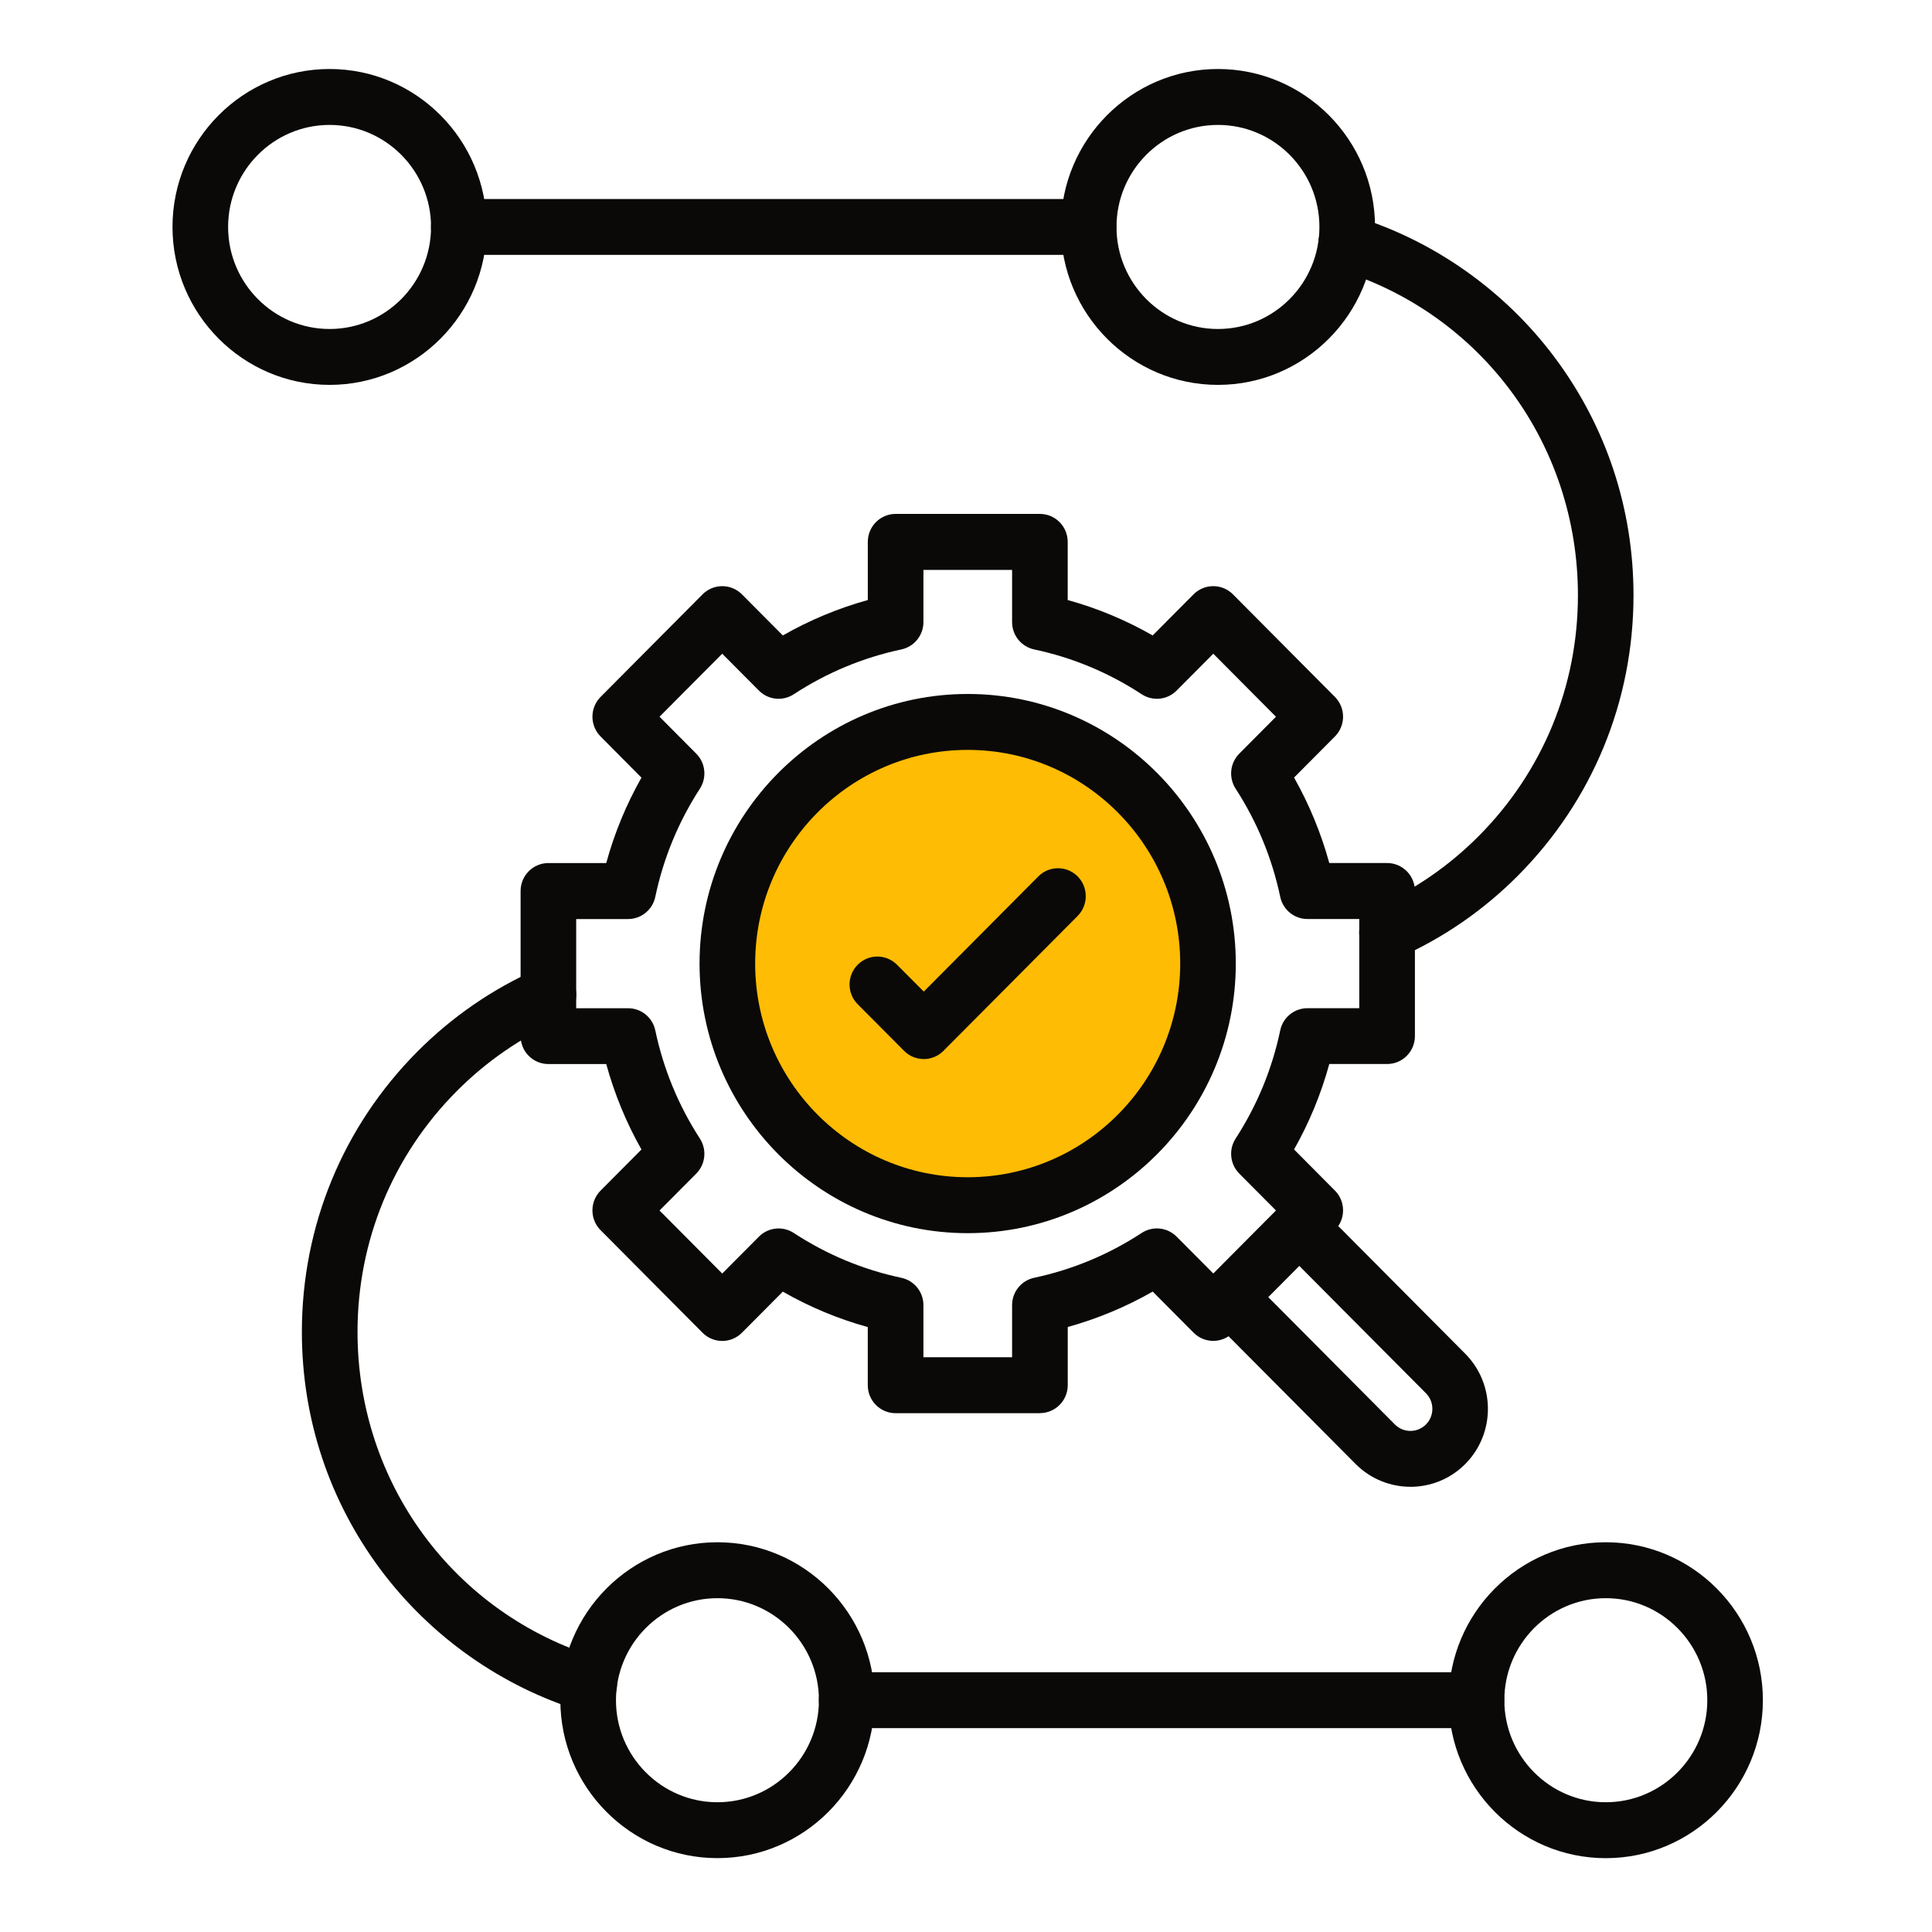
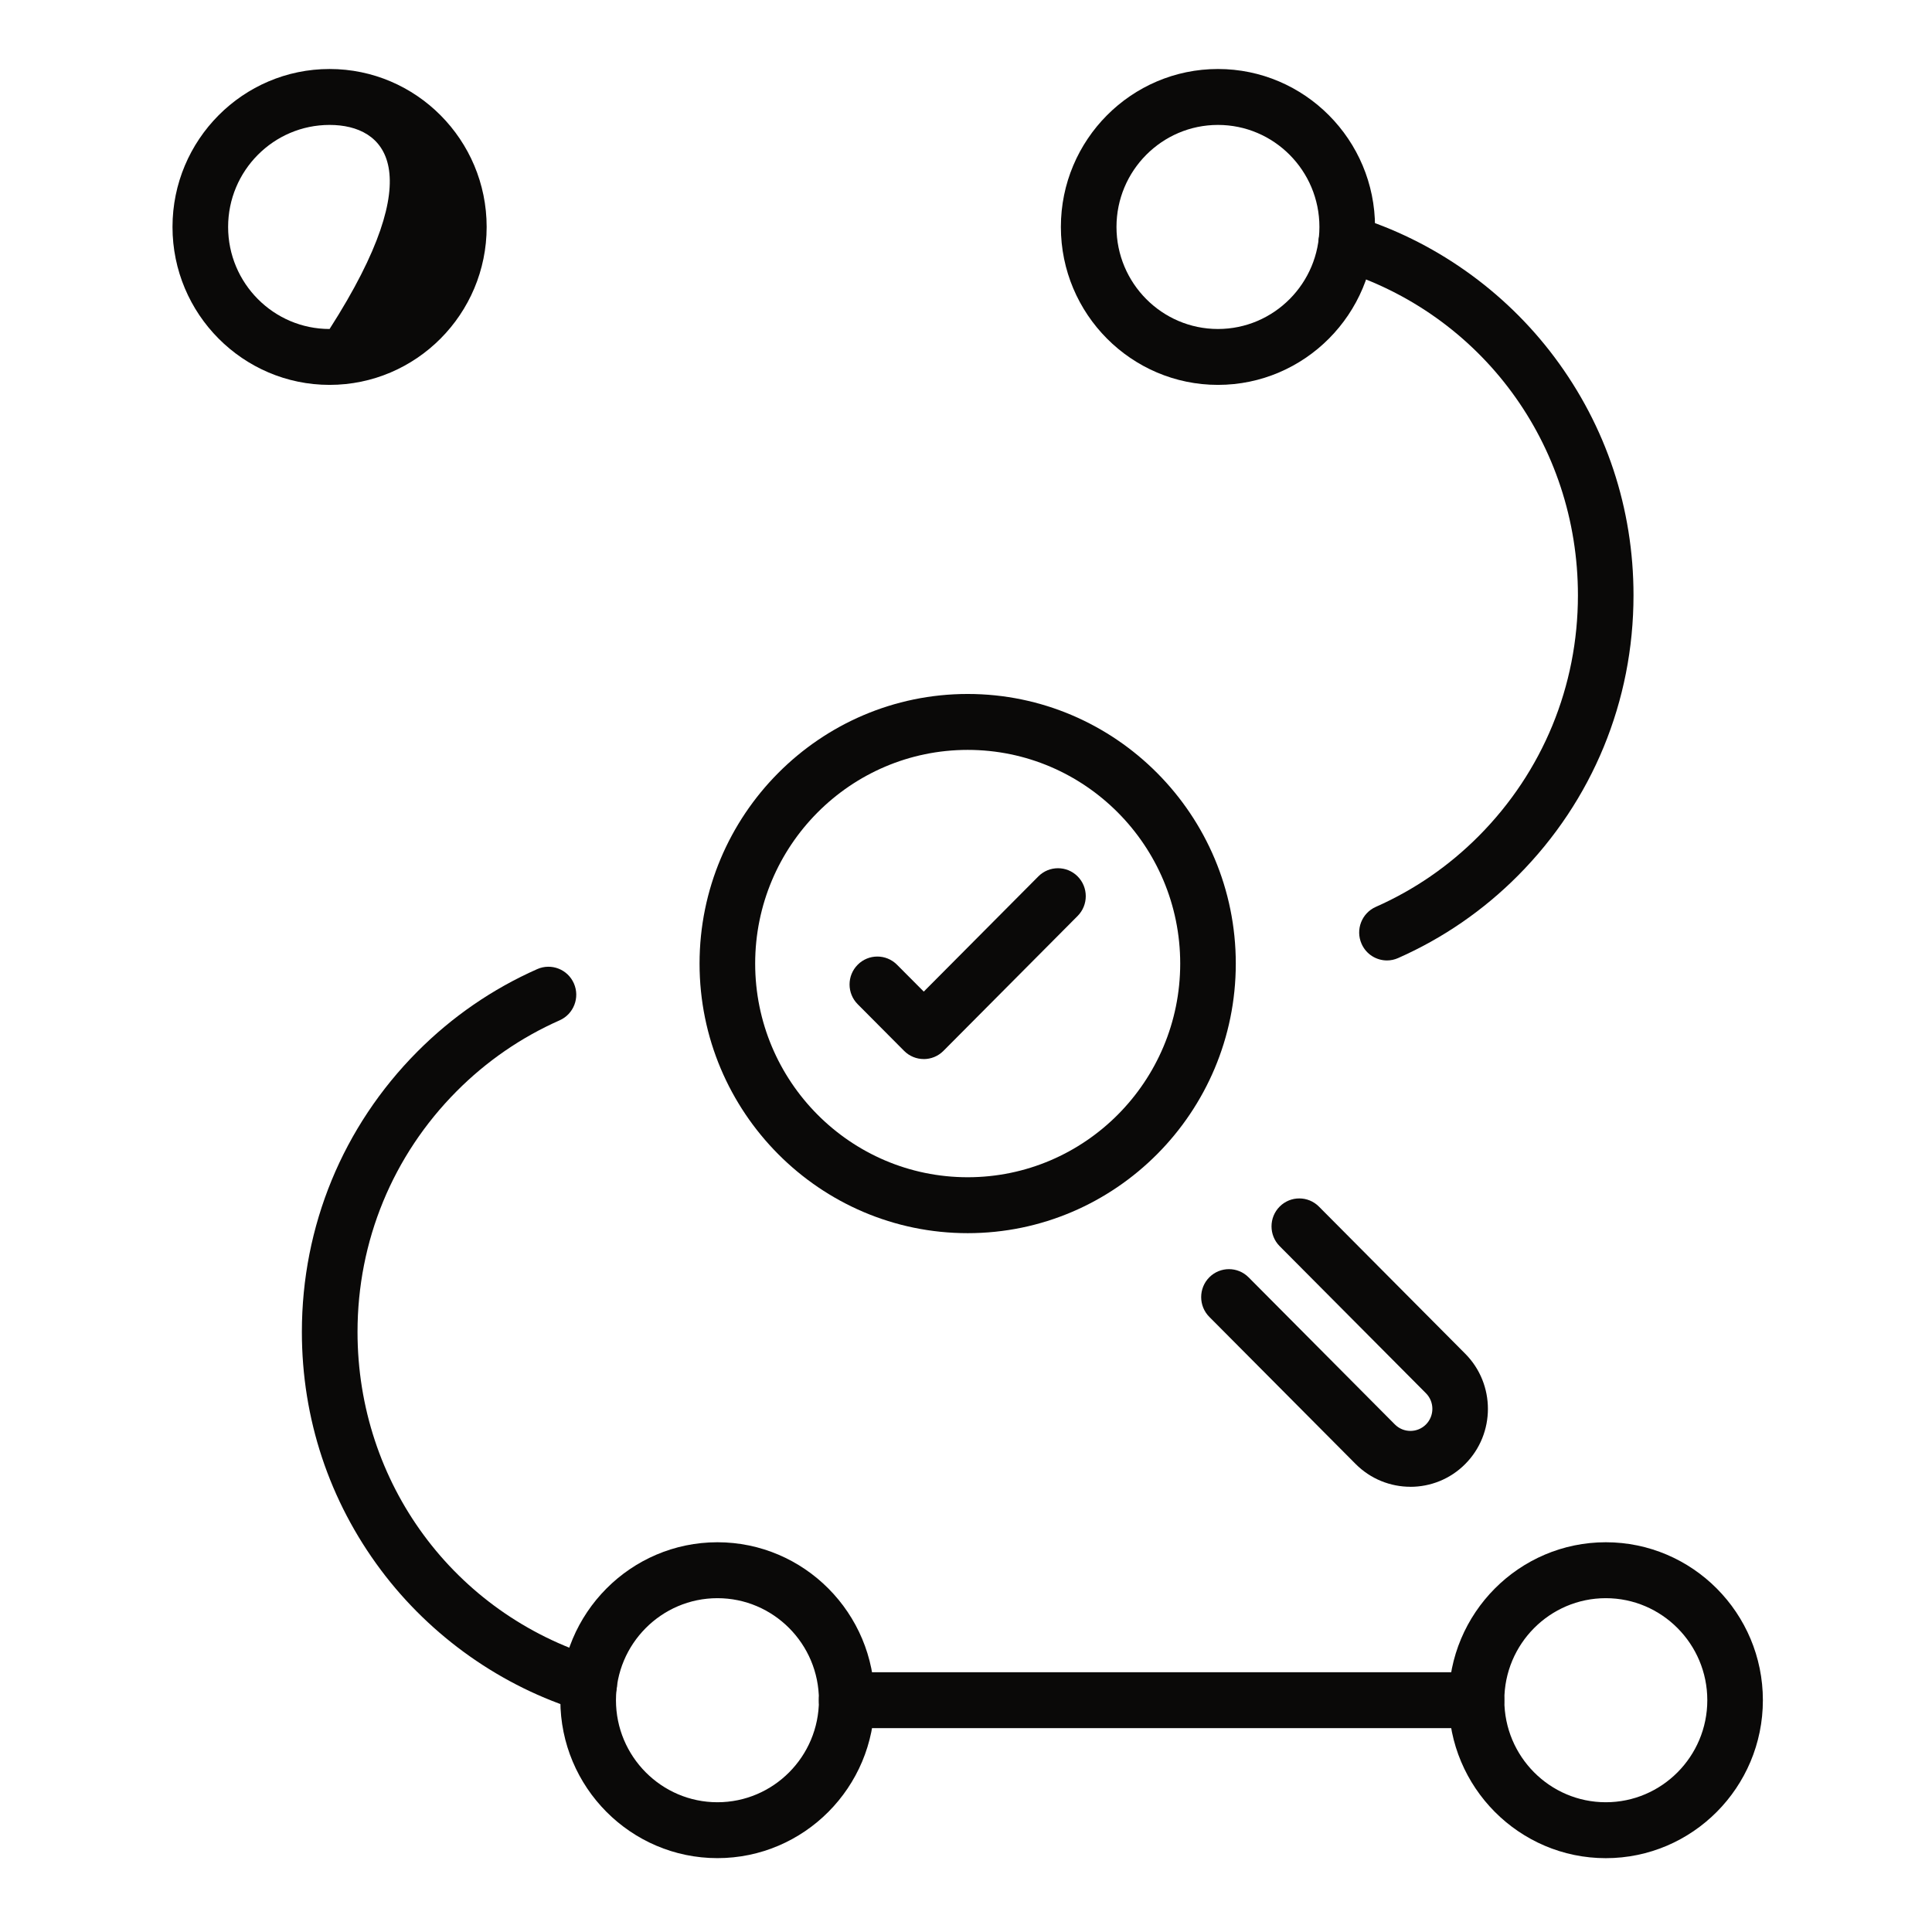
<svg xmlns="http://www.w3.org/2000/svg" width="56" height="56" viewBox="0 0 56 56" fill="none">
  <g clip-path="url(#clip0_1181_23151)">
-     <ellipse cx="28.273" cy="27.61" rx="6.585" ry="6.585" fill="#FFBC04" />
    <path d="M42.796 50.091H24.54C24.095 50.091 23.734 49.729 23.734 49.281C23.734 48.833 24.095 48.471 24.54 48.471H42.796C43.241 48.471 43.602 48.833 43.602 49.281C43.602 49.729 43.241 50.091 42.796 50.091Z" fill="#0A0908" />
    <path d="M17.077 49.63C17 49.63 16.921 49.619 16.843 49.595C14.549 48.894 12.488 47.443 11.04 45.507C9.542 43.505 8.75 41.119 8.75 38.606C8.75 35.539 9.938 32.654 12.095 30.484C13.103 29.471 14.272 28.666 15.572 28.09C15.98 27.91 16.456 28.096 16.635 28.506C16.814 28.915 16.629 29.394 16.222 29.574C15.105 30.069 14.101 30.76 13.236 31.63C11.383 33.494 10.363 35.971 10.363 38.607C10.363 42.983 13.156 46.776 17.313 48.046C17.739 48.176 17.979 48.629 17.85 49.057C17.744 49.407 17.425 49.632 17.079 49.632L17.077 49.63Z" fill="#0A0908" />
    <path d="M40.203 27.839C39.893 27.839 39.597 27.659 39.465 27.355C39.285 26.946 39.471 26.468 39.877 26.287C40.994 25.793 41.999 25.101 42.864 24.231C44.717 22.367 45.737 19.89 45.737 17.254C45.737 12.879 42.944 9.085 38.787 7.815C38.361 7.686 38.121 7.233 38.25 6.804C38.379 6.376 38.829 6.135 39.255 6.265C41.549 6.965 43.61 8.417 45.058 10.354C46.556 12.355 47.348 14.741 47.348 17.254C47.348 20.322 46.16 23.206 44.002 25.377C42.995 26.39 41.825 27.195 40.525 27.77C40.419 27.817 40.31 27.839 40.201 27.839H40.203Z" fill="#0A0908" />
-     <path d="M31.553 7.388H13.298C12.853 7.388 12.492 7.026 12.492 6.578C12.492 6.13 12.853 5.768 13.298 5.768H31.553C31.999 5.768 32.359 6.13 32.359 6.578C32.359 7.026 31.999 7.388 31.553 7.388Z" fill="#0A0908" />
-     <path d="M9.553 11.156C7.043 11.156 5 9.102 5 6.578C5 4.054 7.043 2 9.553 2C12.063 2 14.106 4.054 14.106 6.578C14.106 9.102 12.063 11.156 9.553 11.156ZM9.553 3.621C7.931 3.621 6.612 4.947 6.612 6.578C6.612 8.209 7.931 9.536 9.553 9.536C11.175 9.536 12.494 8.209 12.494 6.578C12.494 4.947 11.175 3.621 9.553 3.621Z" fill="#0A0908" />
+     <path d="M9.553 11.156C7.043 11.156 5 9.102 5 6.578C5 4.054 7.043 2 9.553 2C12.063 2 14.106 4.054 14.106 6.578C14.106 9.102 12.063 11.156 9.553 11.156ZM9.553 3.621C7.931 3.621 6.612 4.947 6.612 6.578C6.612 8.209 7.931 9.536 9.553 9.536C12.494 4.947 11.175 3.621 9.553 3.621Z" fill="#0A0908" />
    <path d="M35.303 11.156C32.793 11.156 30.75 9.102 30.75 6.578C30.75 4.054 32.793 2 35.303 2C37.813 2 39.856 4.054 39.856 6.578C39.856 9.102 37.813 11.156 35.303 11.156ZM35.303 3.621C33.681 3.621 32.362 4.947 32.362 6.578C32.362 8.209 33.681 9.536 35.303 9.536C36.925 9.536 38.244 8.209 38.244 6.578C38.244 4.947 36.925 3.621 35.303 3.621Z" fill="#0A0908" />
    <path d="M20.795 53.859C18.285 53.859 16.242 51.805 16.242 49.281C16.242 46.757 18.285 44.703 20.795 44.703C23.305 44.703 25.348 46.757 25.348 49.281C25.348 51.805 23.305 53.859 20.795 53.859ZM20.795 46.324C19.174 46.324 17.854 47.65 17.854 49.281C17.854 50.912 19.174 52.239 20.795 52.239C22.417 52.239 23.737 50.912 23.737 49.281C23.737 47.65 22.417 46.324 20.795 46.324Z" fill="#0A0908" />
    <path d="M46.545 53.86C44.035 53.86 41.992 51.806 41.992 49.281C41.992 46.757 44.035 44.703 46.545 44.703C49.055 44.703 51.098 46.757 51.098 49.281C51.098 51.806 49.055 53.86 46.545 53.86ZM46.545 46.324C44.923 46.324 43.604 47.651 43.604 49.281C43.604 50.912 44.923 52.239 46.545 52.239C48.167 52.239 49.487 50.912 49.487 49.281C49.487 47.651 48.167 46.324 46.545 46.324Z" fill="#0A0908" />
-     <path d="M30.141 40.962H25.959C25.514 40.962 25.153 40.599 25.153 40.151V38.466C24.292 38.228 23.468 37.884 22.69 37.439L21.504 38.631C21.19 38.947 20.679 38.947 20.365 38.631L17.408 35.657C17.257 35.505 17.172 35.3 17.172 35.084C17.172 34.868 17.257 34.663 17.408 34.511L18.593 33.319C18.151 32.537 17.81 31.707 17.572 30.842H15.896C15.45 30.842 15.09 30.48 15.09 30.032V25.826C15.09 25.379 15.45 25.016 15.896 25.016H17.572C17.809 24.15 18.151 23.321 18.593 22.54L17.408 21.347C17.257 21.195 17.172 20.989 17.172 20.774C17.172 20.559 17.257 20.353 17.408 20.201L20.365 17.227C20.516 17.075 20.721 16.99 20.935 16.99C21.149 16.99 21.354 17.075 21.505 17.227L22.691 18.419C23.469 17.974 24.294 17.631 25.154 17.392V15.707C25.154 15.259 25.515 14.896 25.96 14.896H30.142C30.587 14.896 30.948 15.259 30.948 15.707V17.392C31.809 17.63 32.633 17.974 33.411 18.419L34.596 17.227C34.748 17.075 34.952 16.99 35.167 16.99C35.381 16.99 35.586 17.075 35.737 17.227L38.694 20.201C39.008 20.517 39.008 21.03 38.694 21.346L37.509 22.538C37.951 23.32 38.292 24.15 38.53 25.015H40.206C40.651 25.015 41.012 25.378 41.012 25.825V30.031C41.012 30.479 40.651 30.841 40.206 30.841H38.53C38.293 31.707 37.951 32.536 37.509 33.318L38.694 34.51C39.008 34.826 39.008 35.339 38.694 35.655L35.737 38.629C35.422 38.945 34.912 38.945 34.597 38.629L33.412 37.437C32.634 37.882 31.809 38.225 30.949 38.464V40.15C30.949 40.597 30.588 40.96 30.143 40.96L30.141 40.962ZM26.766 39.341H29.336V37.83C29.336 37.447 29.603 37.116 29.976 37.037C31.089 36.8 32.138 36.363 33.094 35.737C33.414 35.529 33.835 35.573 34.104 35.844L35.168 36.913L36.985 35.086L35.921 34.017C35.652 33.746 35.608 33.323 35.815 33.002C36.438 32.04 36.873 30.985 37.108 29.866C37.186 29.491 37.516 29.223 37.896 29.223H39.399V26.638H37.896C37.516 26.638 37.186 26.369 37.108 25.995C36.872 24.876 36.438 23.822 35.815 22.86C35.608 22.538 35.652 22.115 35.921 21.845L36.985 20.775L35.168 18.948L34.104 20.017C33.835 20.288 33.414 20.332 33.094 20.124C32.139 19.498 31.089 19.06 29.976 18.824C29.603 18.745 29.336 18.414 29.336 18.031V16.519H26.766V18.031C26.766 18.414 26.499 18.745 26.126 18.824C25.013 19.061 23.964 19.498 23.007 20.124C22.688 20.332 22.267 20.289 21.998 20.017L20.934 18.948L19.117 20.775L20.181 21.845C20.45 22.115 20.494 22.538 20.287 22.86C19.664 23.821 19.229 24.876 18.994 25.995C18.916 26.37 18.586 26.639 18.206 26.639H16.701V29.224H18.206C18.586 29.224 18.916 29.492 18.994 29.867C19.23 30.986 19.664 32.04 20.287 33.003C20.494 33.324 20.45 33.747 20.181 34.017L19.117 35.087L20.934 36.914L21.998 35.845C22.267 35.574 22.688 35.53 23.007 35.738C23.963 36.364 25.013 36.802 26.126 37.038C26.499 37.117 26.766 37.448 26.766 37.831V39.342V39.341Z" fill="#0A0908" />
    <path d="M40.882 43.095C40.307 43.095 39.731 42.874 39.293 42.434L35.052 38.17C34.738 37.854 34.738 37.34 35.052 37.024C35.367 36.708 35.877 36.708 36.191 37.024L40.432 41.289C40.68 41.538 41.084 41.538 41.332 41.289C41.58 41.039 41.58 40.633 41.332 40.384L37.091 36.12C36.777 35.804 36.777 35.29 37.091 34.974C37.405 34.658 37.916 34.658 38.23 34.974L42.471 39.239C43.347 40.12 43.347 41.554 42.471 42.435C42.033 42.876 41.458 43.096 40.881 43.096L40.882 43.095Z" fill="#0A0908" />
    <path d="M28.049 35.744C23.764 35.744 20.277 32.239 20.277 27.93C20.277 23.621 23.764 20.115 28.049 20.115C32.334 20.115 35.82 23.621 35.82 27.93C35.82 32.239 32.334 35.744 28.049 35.744ZM28.049 21.736C24.652 21.736 21.889 24.514 21.889 27.93C21.889 31.345 24.652 34.123 28.049 34.123C31.445 34.123 34.209 31.345 34.209 27.93C34.209 24.514 31.445 21.736 28.049 21.736Z" fill="#0A0908" />
    <path d="M26.776 30.697C26.569 30.697 26.363 30.618 26.206 30.46L24.861 29.108C24.546 28.792 24.546 28.279 24.861 27.963C25.175 27.647 25.686 27.647 26 27.963L26.776 28.742L30.097 25.403C30.411 25.087 30.922 25.087 31.236 25.403C31.55 25.719 31.55 26.233 31.236 26.549L27.345 30.461C27.188 30.619 26.981 30.698 26.775 30.698L26.776 30.697Z" fill="#0A0908" />
  </g>
  <defs>
    <clipPath id="clip0_1181_23151">
      <rect width="46.098" height="51.86" fill="white" transform="translate(5 2)" />
    </clipPath>
  </defs>
</svg>